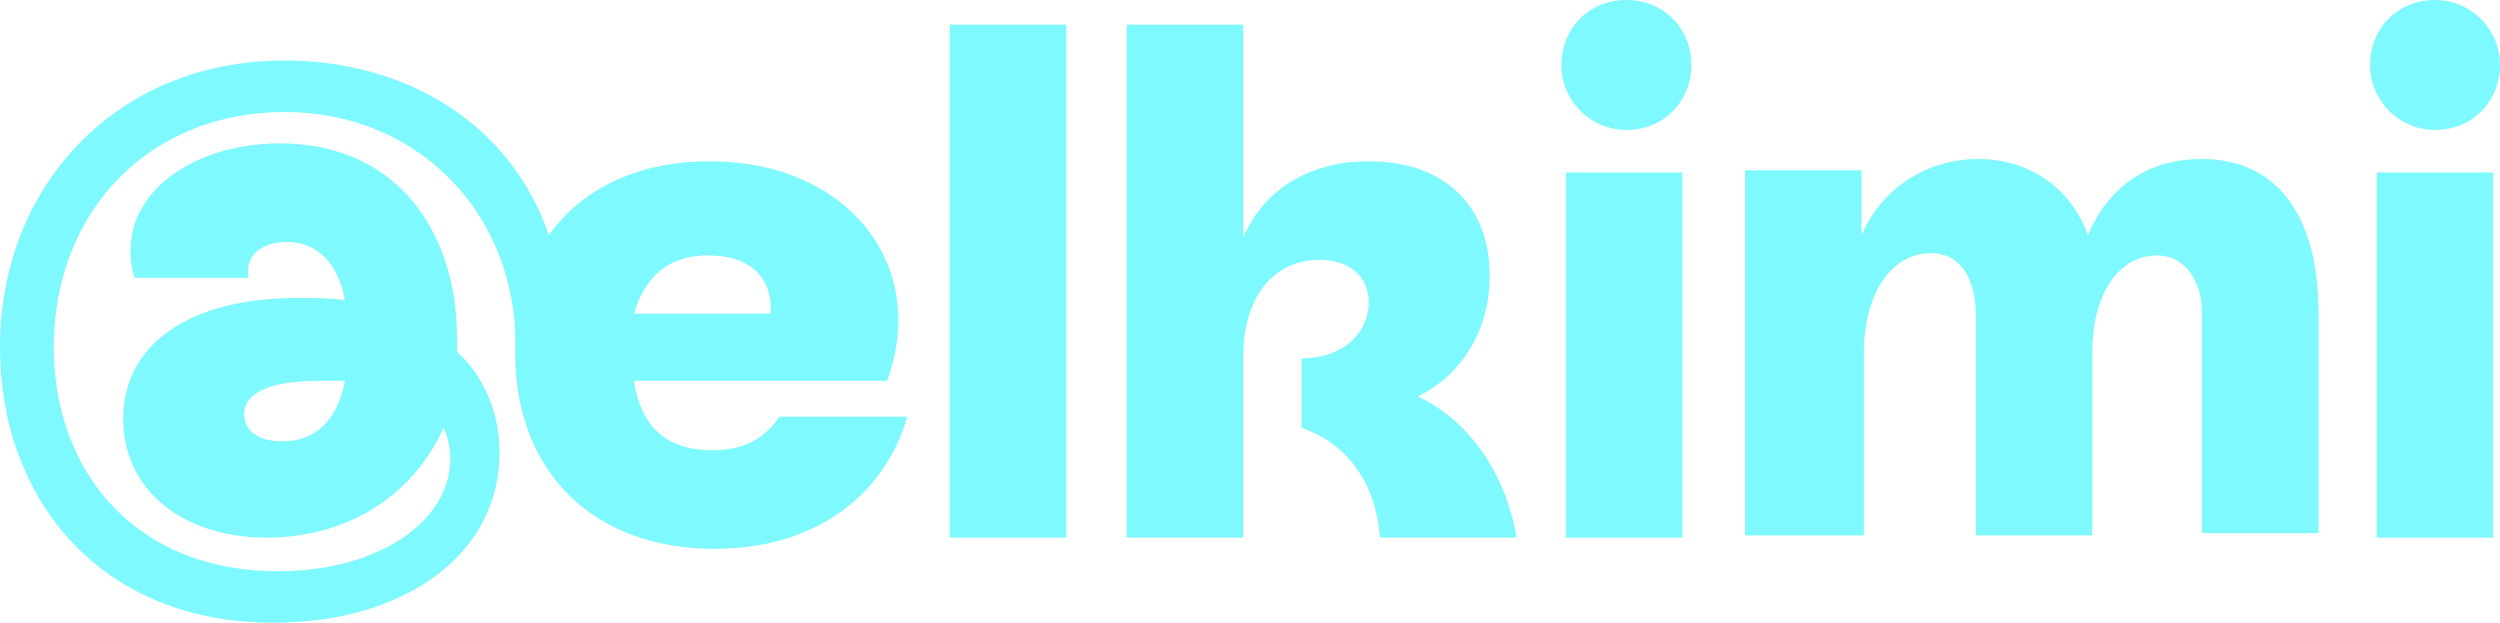
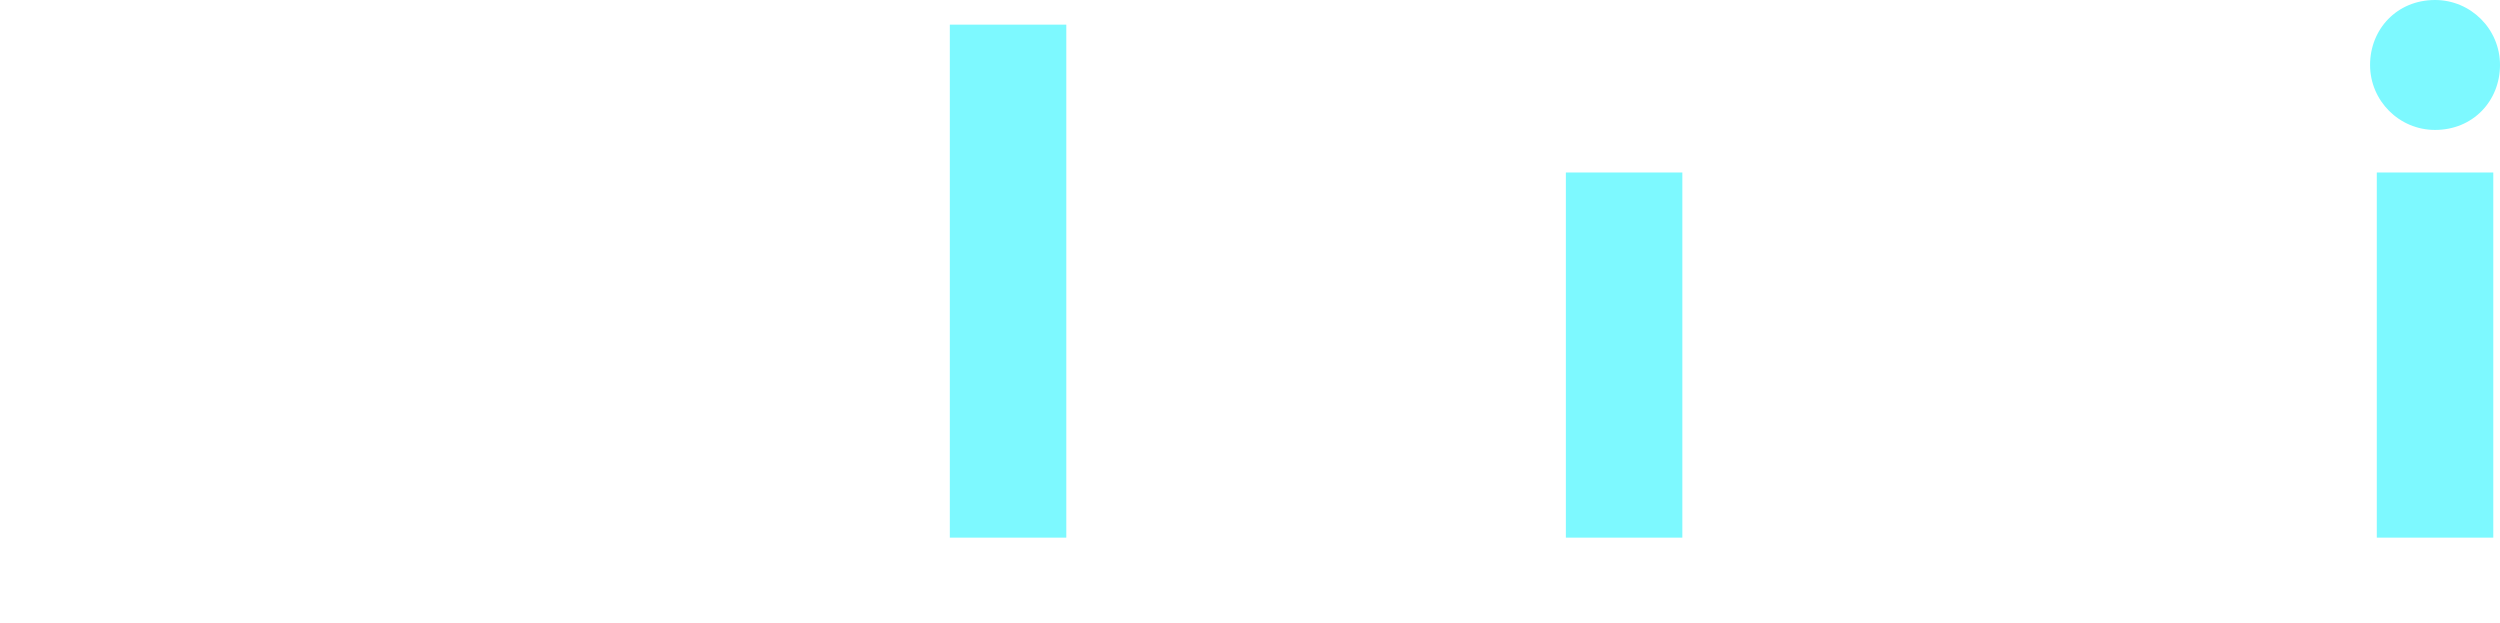
<svg xmlns="http://www.w3.org/2000/svg" preserveAspectRatio="xMidYMid meet" data-bbox="4.8 5.4 111.6 27.8" viewBox="4.8 5.4 111.6 27.8" data-type="color" role="img" aria-label="Aelkimi Logo (White)">
  <defs>
    <style>svg [data-color="1"] {fill: #7DF9FF;}</style>
  </defs>
  <g>
-     <path d="M36.6 25.5c-2.1 0-3.2-1.1-3.5-3.1h11.3c1.9-5.2-1.8-9.8-7.9-9.8-3.2 0-5.7 1.2-7.2 3.3-1.7-5-6.4-7.8-11.8-7.8-7.5 0-12.7 5.6-12.7 12.8 0 6.8 4.5 12.3 12.2 12.3 5.8 0 10.1-3 10.1-7.6 0-1.8-.7-3.4-1.9-4.5v-.6c0-4.9-2.8-8.7-7.9-8.7-4.1 0-7.5 2.5-6.5 6h5.1c-.2-1 .6-1.6 1.7-1.6 1.4 0 2.3 1 2.6 2.6-.7-.1-1.4-.1-2.1-.1-4.9 0-7.8 2.1-7.8 5.4 0 3.2 2.7 5.3 6.4 5.3 3.3 0 6.4-1.6 7.9-4.9.2.4.3.9.3 1.4 0 2.7-3.1 5-7.7 5-6.4 0-10-4.5-10-10 0-6.1 4.3-10.5 10.3-10.5 5.9 0 10.1 4.4 10.3 9.9v1.1c.1 5.1 3.5 8.5 8.9 8.5 4.5 0 7.6-2.4 8.6-5.9h-5.7c-.7 1-1.6 1.5-3 1.5zm-.2-8.7c2 0 2.9 1.1 2.8 2.6h-6.1c.5-1.7 1.6-2.6 3.3-2.6zm-19 8.3c-1.1 0-1.7-.5-1.7-1.2 0-1 1.2-1.5 3.4-1.5h1.1c-.4 2-1.5 2.7-2.8 2.7z" fill="#ffffff" data-color="1" />
    <path fill="#ffffff" d="M52.4 6.5v22.9h-5.2V6.5h5.2z" data-color="1" />
-     <path d="M68.1 23.1c2-1 3.2-3 3.2-5.4 0-3.1-2-5.1-5.4-5.1-2.7 0-4.7 1.3-5.6 3.4V6.5h-5.2v22.9h5.2v-8.1c0-2.7 1.4-4.3 3.4-4.3 1.3 0 2.2.7 2.2 1.9 0 1.4-1.2 2.5-3 2.5v3.1c1.8.6 3.3 2.2 3.5 4.9h6.1c-.5-2.9-2.1-5.2-4.4-6.3z" fill="#ffffff" data-color="1" />
-     <path d="M77.4 5.4c-1.7 0-2.9 1.3-2.9 2.9s1.3 2.9 2.9 2.9c1.7 0 2.9-1.3 2.9-2.9s-1.2-2.9-2.9-2.9z" fill="#ffffff" data-color="1" />
    <path fill="#ffffff" d="M79.9 13.1v16.3h-5.2V13.1h5.2z" data-color="1" />
-     <path d="M103.1 12.5c-2.5 0-4.2 1.3-5.1 3.4-.7-2-2.5-3.4-4.9-3.4-2.3 0-4.3 1.3-5.2 3.4V13h-5.2v16.3H88v-8.1c0-2.8 1.3-4.5 3-4.5 1.3 0 2 1.1 2 2.8v9.8h5.2v-8.2c0-2.6 1.2-4.3 2.9-4.3 1.2 0 2 1.1 2 2.6v9.8h5.2v-9.8c0-4.3-1.8-6.9-5.2-6.9z" fill="#ffffff" data-color="1" />
    <path fill="#ffffff" d="M116.1 13.1v16.3h-5.2V13.1h5.2z" data-color="1" />
    <path d="M113.5 11.2c1.7 0 2.9-1.3 2.9-2.9s-1.3-2.9-2.9-2.9c-1.7 0-2.9 1.3-2.9 2.9s1.3 2.9 2.9 2.9z" fill="#ffffff" data-color="1" />
  </g>
</svg>